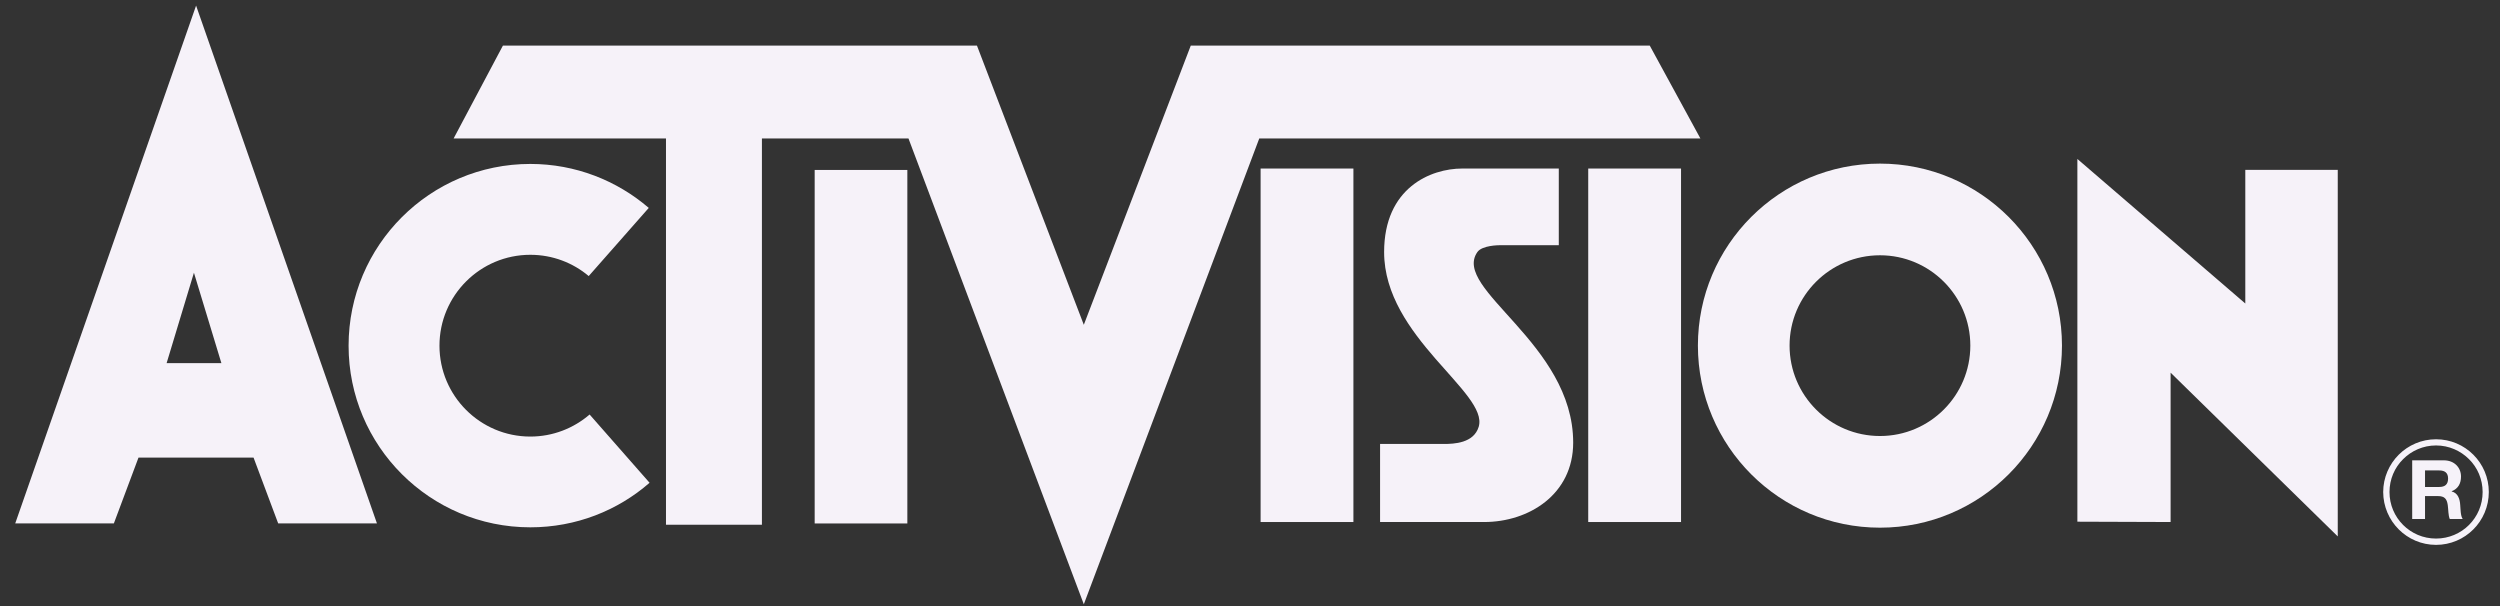
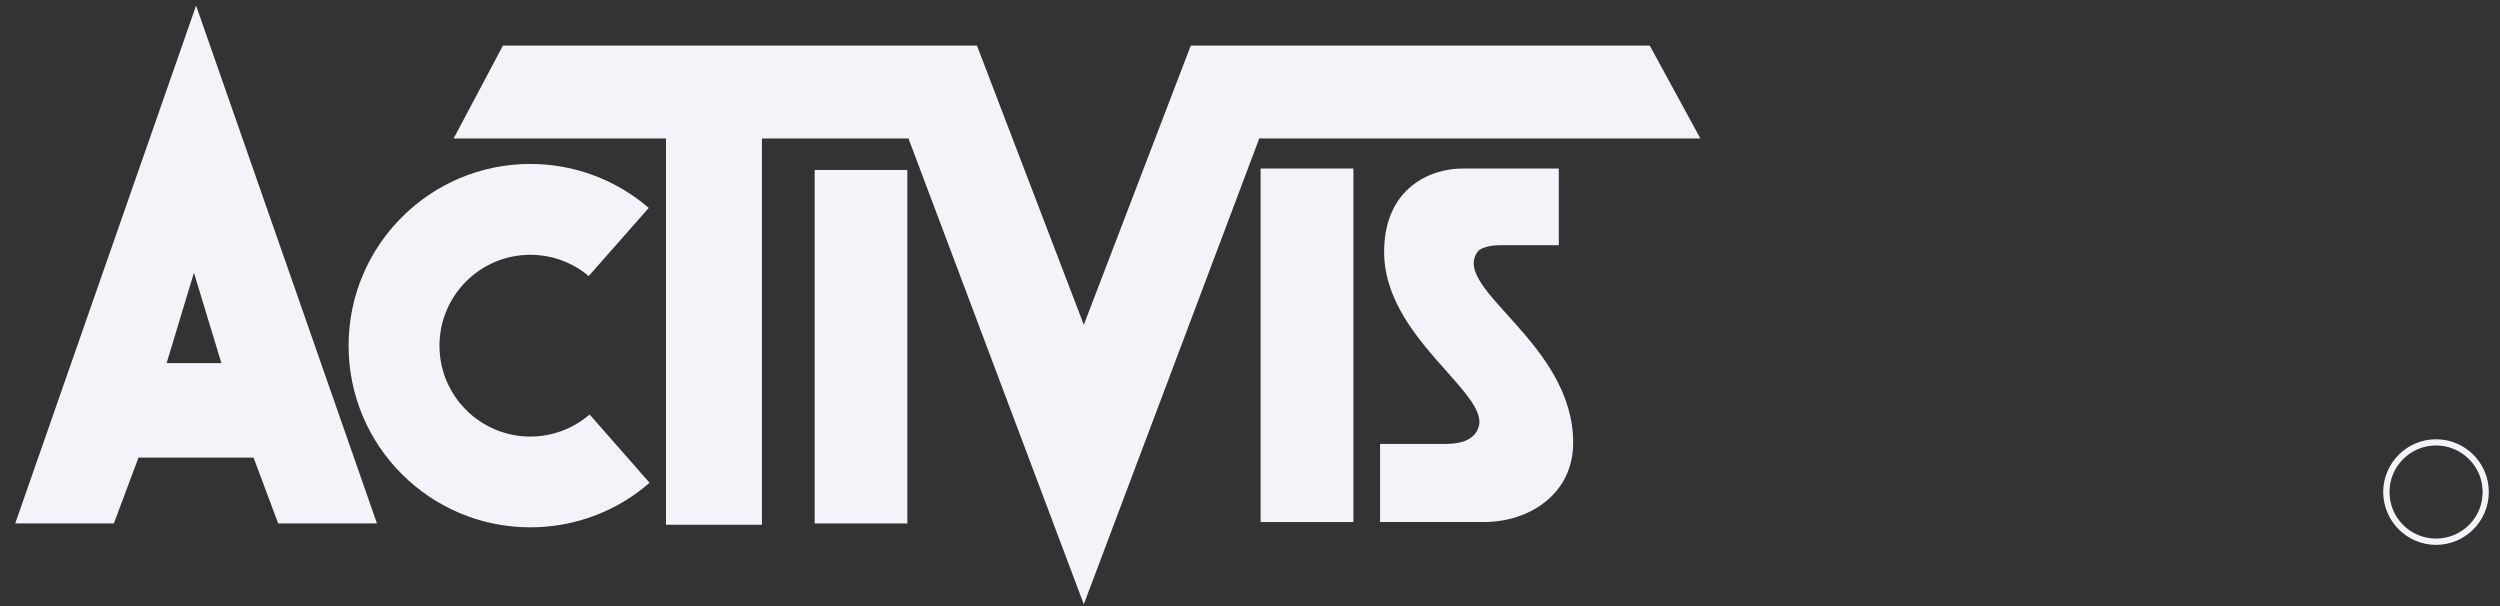
<svg xmlns="http://www.w3.org/2000/svg" width="99" height="24" viewBox="0 0 99 24" fill="none">
  <rect x="0" y="0" width="99" height="24" fill="#333333" stroke="none" />
  <path d="M94.374 19.483H94.624C94.624 19.996 94.829 20.454 95.163 20.788C95.497 21.122 95.956 21.327 96.468 21.327C96.976 21.327 97.439 21.122 97.773 20.788C98.107 20.454 98.312 19.996 98.312 19.483H98.557C98.557 20.641 97.621 21.577 96.468 21.577C95.314 21.577 94.379 20.641 94.374 19.483ZM98.312 19.483C98.312 18.976 98.107 18.512 97.773 18.183C97.439 17.849 96.976 17.64 96.468 17.64V17.395C97.621 17.395 98.557 18.33 98.557 19.483H98.312ZM94.374 19.483C94.379 18.33 95.314 17.395 96.468 17.395V17.64C95.956 17.64 95.497 17.849 95.163 18.183C94.829 18.512 94.624 18.976 94.624 19.483H94.374Z" fill="#F6F2F9" />
  <path d="M32.261 6.73H35.931V20.729H32.261V6.73Z" fill="#F6F2F9" />
-   <path d="M85.956 14.758V20.672L82.264 20.659V6.295L88.914 12.019V6.727H92.575V21.242L85.956 14.758Z" fill="#F6F2F9" />
  <path d="M13.804 13.689C13.804 9.716 17.029 6.492 21.001 6.492C22.792 6.492 24.431 7.151 25.691 8.233L23.313 10.932C22.689 10.407 21.883 10.09 21.001 10.09C19.015 10.09 17.403 11.703 17.403 13.689C17.403 15.675 19.015 17.288 21.001 17.288C21.897 17.288 22.716 16.958 23.349 16.415L25.723 19.118C24.462 20.218 22.81 20.882 21.001 20.882C17.029 20.882 13.804 17.662 13.804 13.689Z" fill="#F6F2F9" />
  <path d="M42.919 23.929L35.975 5.482H30.172V20.78H26.373V5.482H17.964L19.915 1.807H38.688L42.919 12.862L47.154 1.807H65.331L67.335 5.482H49.867L42.919 23.929Z" fill="#F6F2F9" />
  <path d="M54.651 20.672V17.581H57.172C57.581 17.581 58.361 17.55 58.557 16.9C58.962 15.546 54.811 13.35 54.811 9.983C54.811 7.435 56.655 6.674 57.906 6.674H61.728V9.711H59.367C59.367 9.711 58.69 9.711 58.503 9.983C57.479 11.448 62.298 13.591 62.298 17.528C62.298 19.585 60.534 20.672 58.775 20.672H54.651Z" fill="#F6F2F9" />
  <path d="M49.92 6.674H53.595V20.672H49.92V6.674Z" fill="#F6F2F9" />
-   <path d="M62.894 6.674H66.569V20.672H62.894V6.674Z" fill="#F6F2F9" />
-   <path d="M97.011 20.553C96.948 20.406 96.957 20.184 96.931 19.997C96.895 19.752 96.802 19.645 96.543 19.645H96.031V20.553H95.523V18.229H96.775C97.194 18.229 97.456 18.518 97.456 18.87C97.456 19.146 97.345 19.351 97.087 19.453V19.462C97.341 19.525 97.412 19.77 97.425 20.006C97.439 20.153 97.434 20.424 97.523 20.553H97.011ZM96.031 19.284H96.592C96.819 19.284 96.944 19.186 96.944 18.95C96.944 18.727 96.819 18.629 96.592 18.629H96.031V19.284Z" fill="#F6F2F9" />
+   <path d="M62.894 6.674H66.569V20.672V6.674Z" fill="#F6F2F9" />
  <path d="M11.016 20.727L10.041 18.122H5.484L4.509 20.727H0.603L7.765 0.222L14.927 20.727H11.016ZM6.598 14.38H8.767L7.68 10.8L6.598 14.38Z" fill="#F6F2F9" />
-   <path d="M67.237 13.685C67.237 9.708 70.466 6.479 74.448 6.479C78.425 6.479 81.654 9.708 81.654 13.685C81.654 17.667 78.425 20.896 74.448 20.896C70.466 20.896 67.237 17.667 67.237 13.685ZM70.867 13.685C70.867 15.663 72.471 17.266 74.448 17.266C76.421 17.266 78.025 15.663 78.025 13.685C78.025 11.712 76.421 10.109 74.448 10.109C72.471 10.109 70.867 11.712 70.867 13.685Z" fill="#F6F2F9" />
</svg>